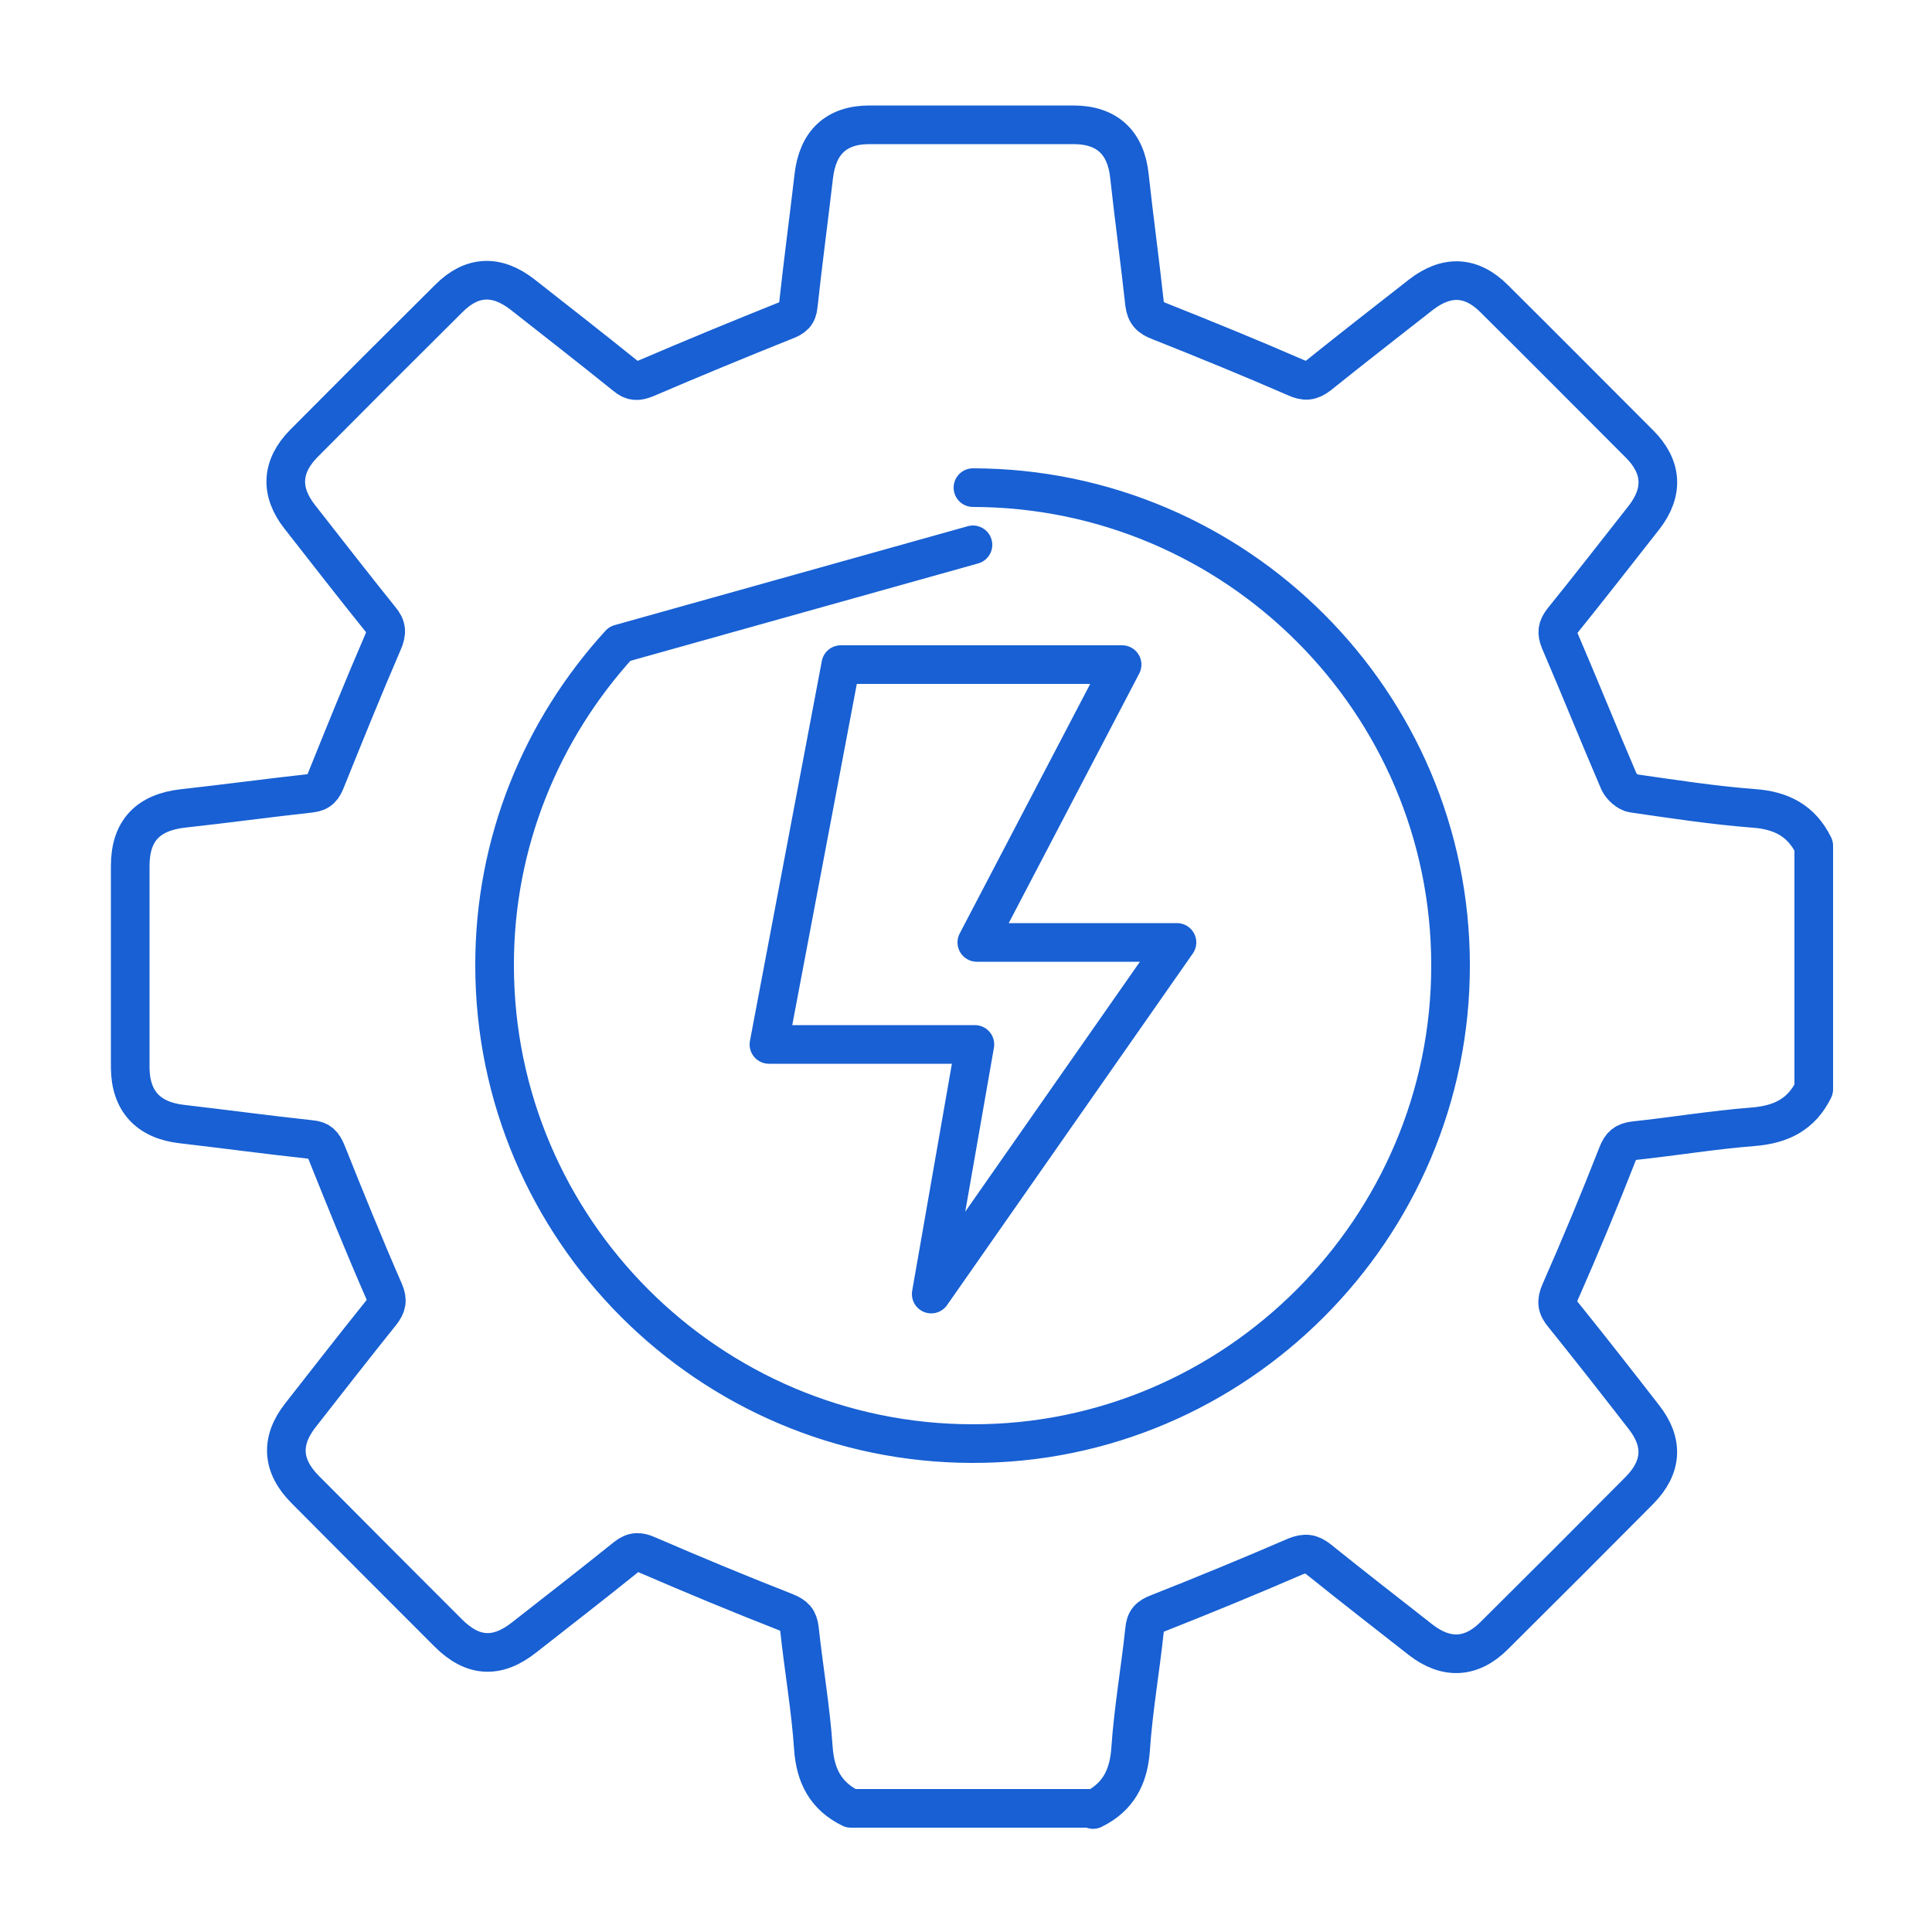
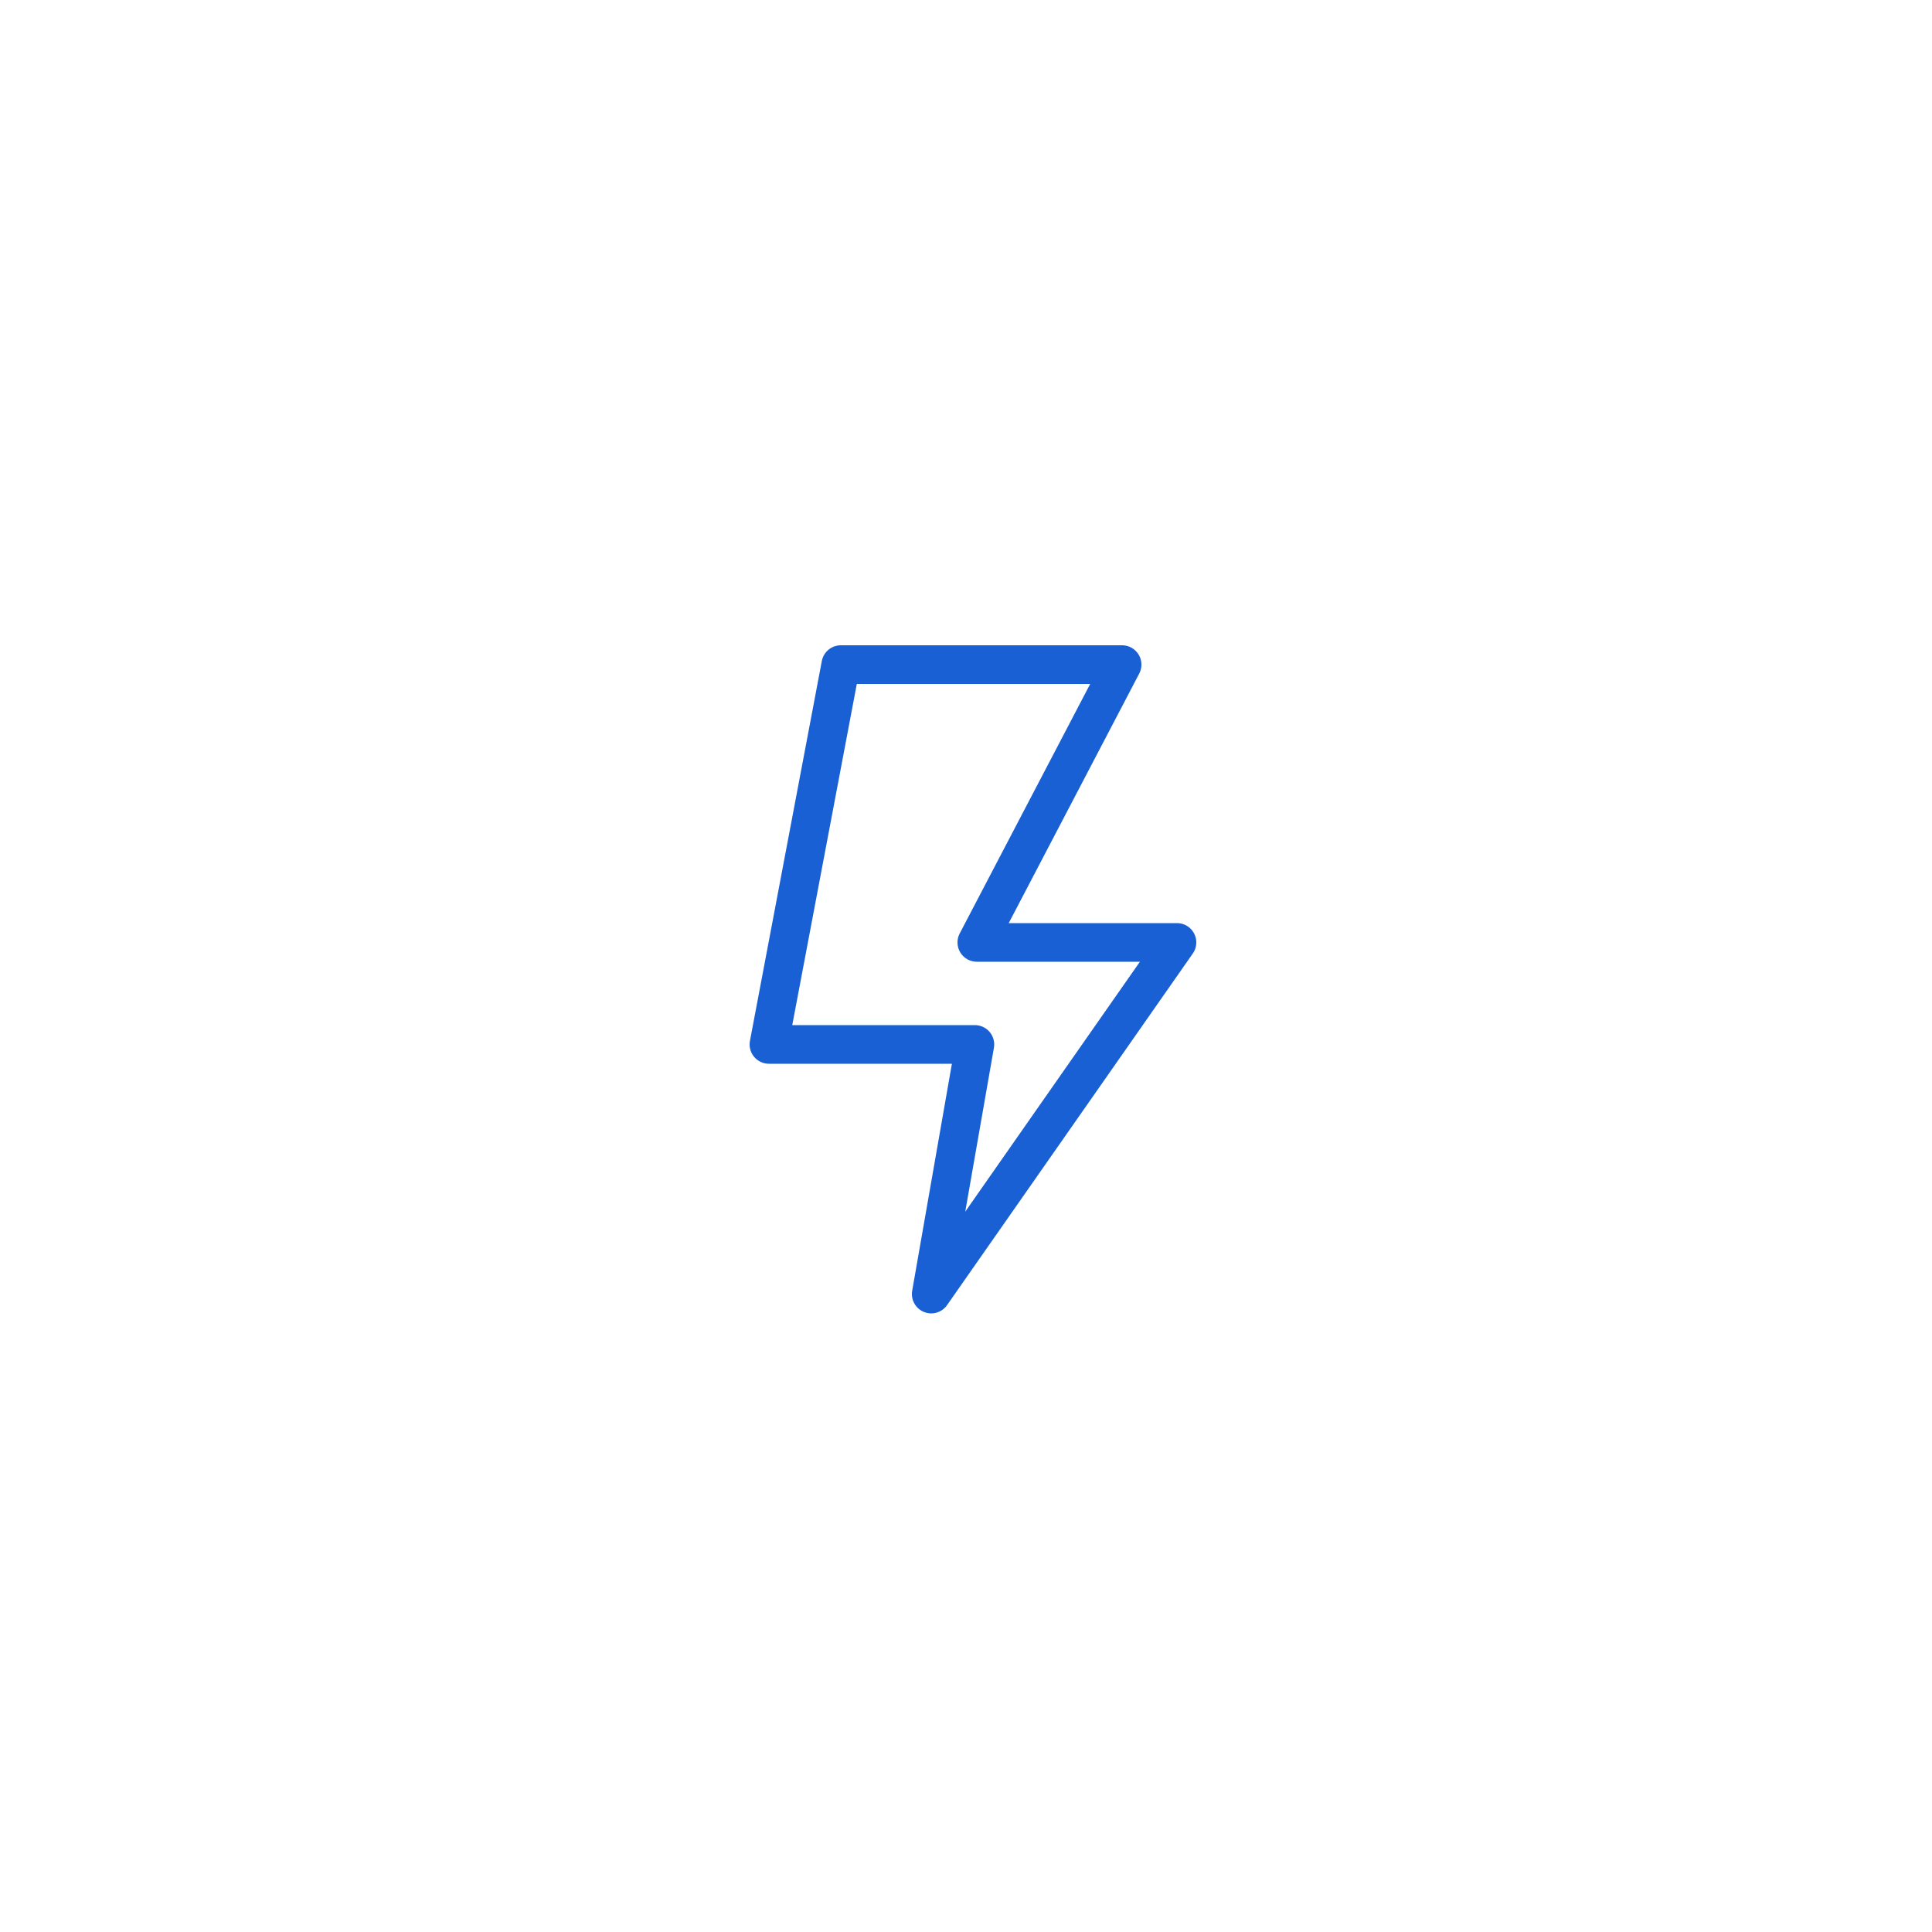
<svg xmlns="http://www.w3.org/2000/svg" id="Layer_1" data-name="Layer 1" viewBox="0 0 50 50">
  <defs>
    <style>
      .cls-1 {
        fill: none;
        stroke: #1860d3;
        stroke-linecap: round;
        stroke-linejoin: round;
      }
    </style>
  </defs>
-   <path class="cls-1" d="m28.32,46.8h-6.3c-.65-.32-.92-.84-.97-1.56-.07-1.03-.25-2.05-.36-3.08-.03-.25-.12-.34-.36-.44-1.2-.47-2.38-.96-3.56-1.47-.22-.1-.37-.11-.57.05-.87.7-1.76,1.39-2.64,2.08-.7.55-1.33.51-1.96-.12-1.23-1.23-2.47-2.47-3.7-3.71-.61-.61-.65-1.26-.12-1.93.69-.88,1.38-1.77,2.08-2.64.15-.19.18-.33.08-.56-.52-1.19-1.01-2.4-1.49-3.6-.09-.21-.17-.31-.41-.33-1.11-.12-2.22-.27-3.34-.4-.86-.1-1.32-.59-1.33-1.45,0-1.74,0-3.49,0-5.23,0-.91.46-1.39,1.38-1.49,1.1-.12,2.19-.27,3.29-.39.24-.03.32-.14.4-.35.48-1.19.96-2.38,1.47-3.56.11-.25.1-.4-.07-.6-.7-.87-1.39-1.76-2.08-2.64-.52-.66-.48-1.31.1-1.9,1.25-1.26,2.5-2.51,3.76-3.76.59-.59,1.23-.62,1.9-.1.89.7,1.79,1.4,2.67,2.11.18.15.31.15.53.06,1.19-.51,2.4-1.01,3.6-1.49.21-.08.32-.16.34-.4.12-1.11.27-2.22.4-3.34.1-.87.58-1.33,1.44-1.33,1.76,0,3.52,0,5.28,0,.87,0,1.36.46,1.45,1.33.12,1.1.27,2.19.39,3.29.03.26.14.37.38.46,1.18.47,2.36.95,3.53,1.46.24.11.39.1.6-.06.87-.7,1.76-1.39,2.64-2.08.67-.52,1.31-.49,1.9.1,1.26,1.25,2.51,2.51,3.76,3.76.59.59.63,1.24.12,1.9-.7.89-1.4,1.79-2.11,2.67-.14.18-.16.31-.07.53.52,1.21,1.01,2.43,1.53,3.64.06.13.23.28.36.3,1.04.15,2.08.31,3.12.39.72.05,1.24.32,1.56.97v6.3c-.32.65-.84.91-1.56.97-1.03.08-2.05.25-3.08.36-.25.03-.35.12-.44.35-.47,1.2-.96,2.38-1.48,3.56-.11.25-.09.4.08.6.7.87,1.39,1.75,2.08,2.64.52.66.48,1.3-.11,1.9-1.25,1.26-2.5,2.51-3.76,3.76-.59.59-1.24.62-1.9.11-.88-.69-1.77-1.38-2.64-2.08-.2-.16-.35-.18-.6-.08-1.18.51-2.37,1-3.56,1.47-.24.09-.33.19-.35.44-.11,1.03-.29,2.05-.36,3.08-.05.72-.32,1.24-.97,1.56Zm-3.14-32.7-9.14,2.56c-2.02,2.21-3.25,5.14-3.24,8.34.01,6.81,5.55,12.35,12.36,12.36,6.81.02,12.39-5.57,12.38-12.38,0-6.81-5.55-12.35-12.36-12.36" />
  <polygon class="cls-1" points="21.76 17.2 29.04 17.2 25.28 24.39 30.46 24.39 24.1 33.49 25.23 27.03 19.9 27.03 21.76 17.2" />
</svg>